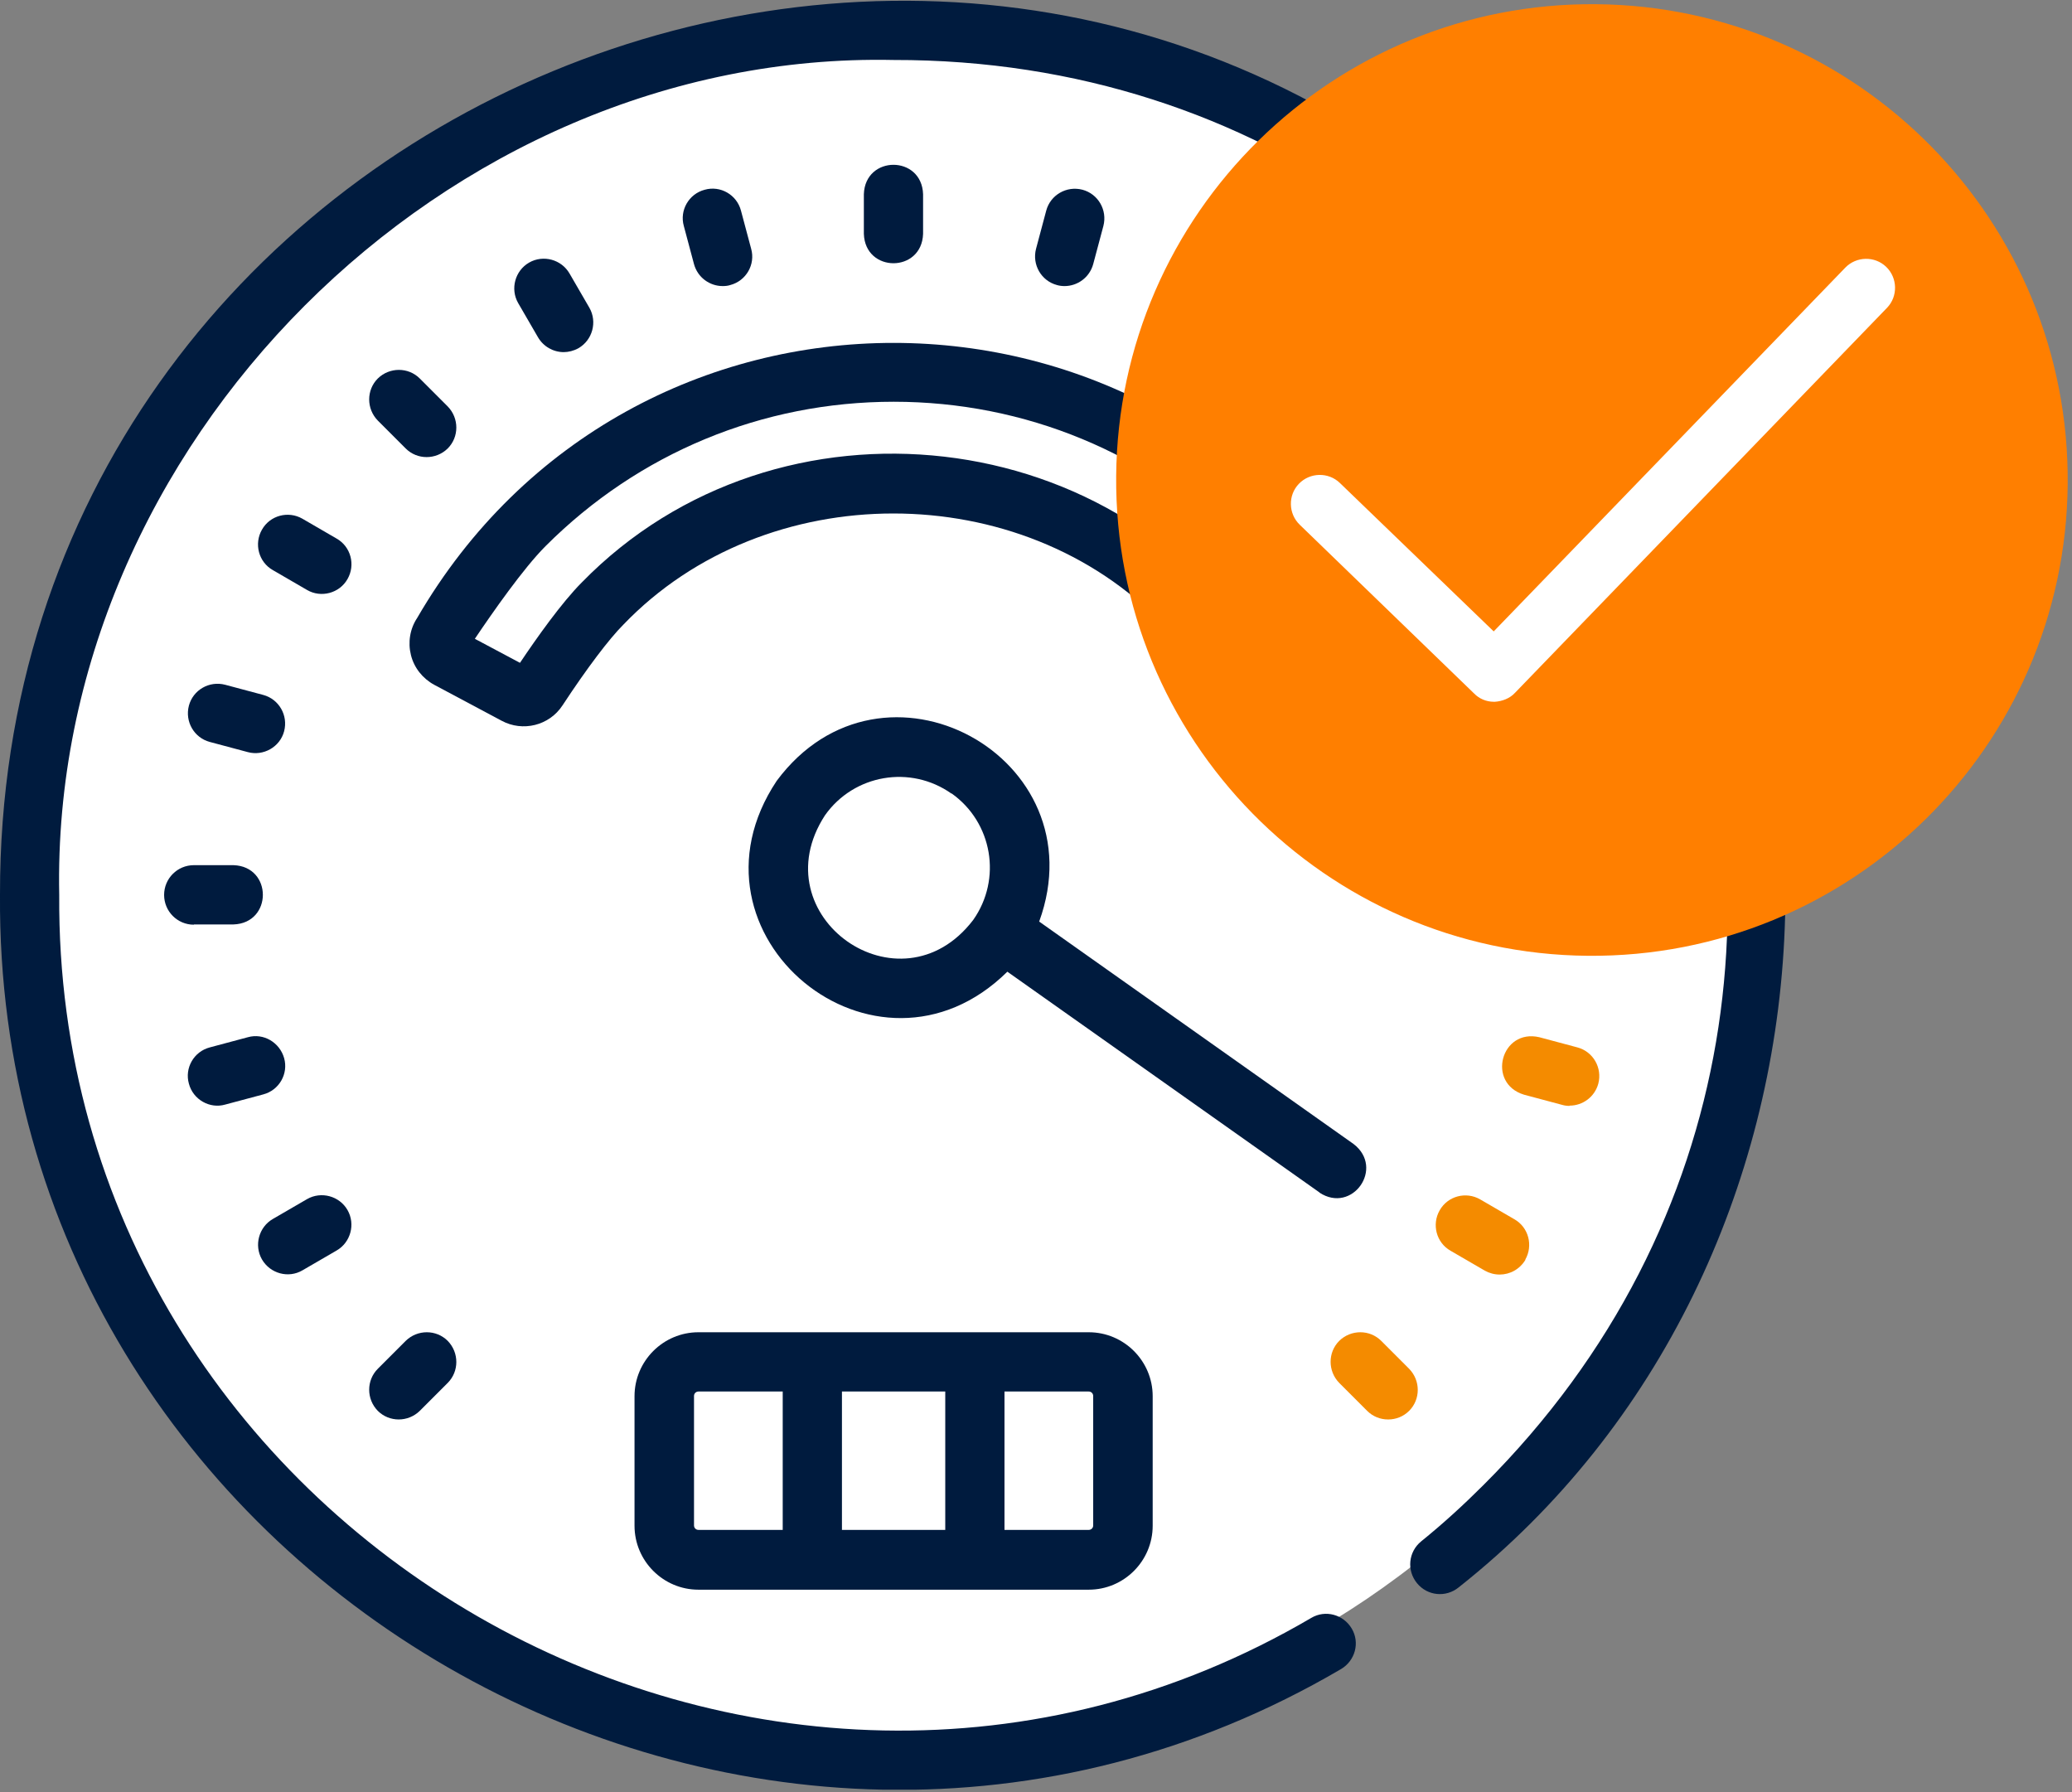
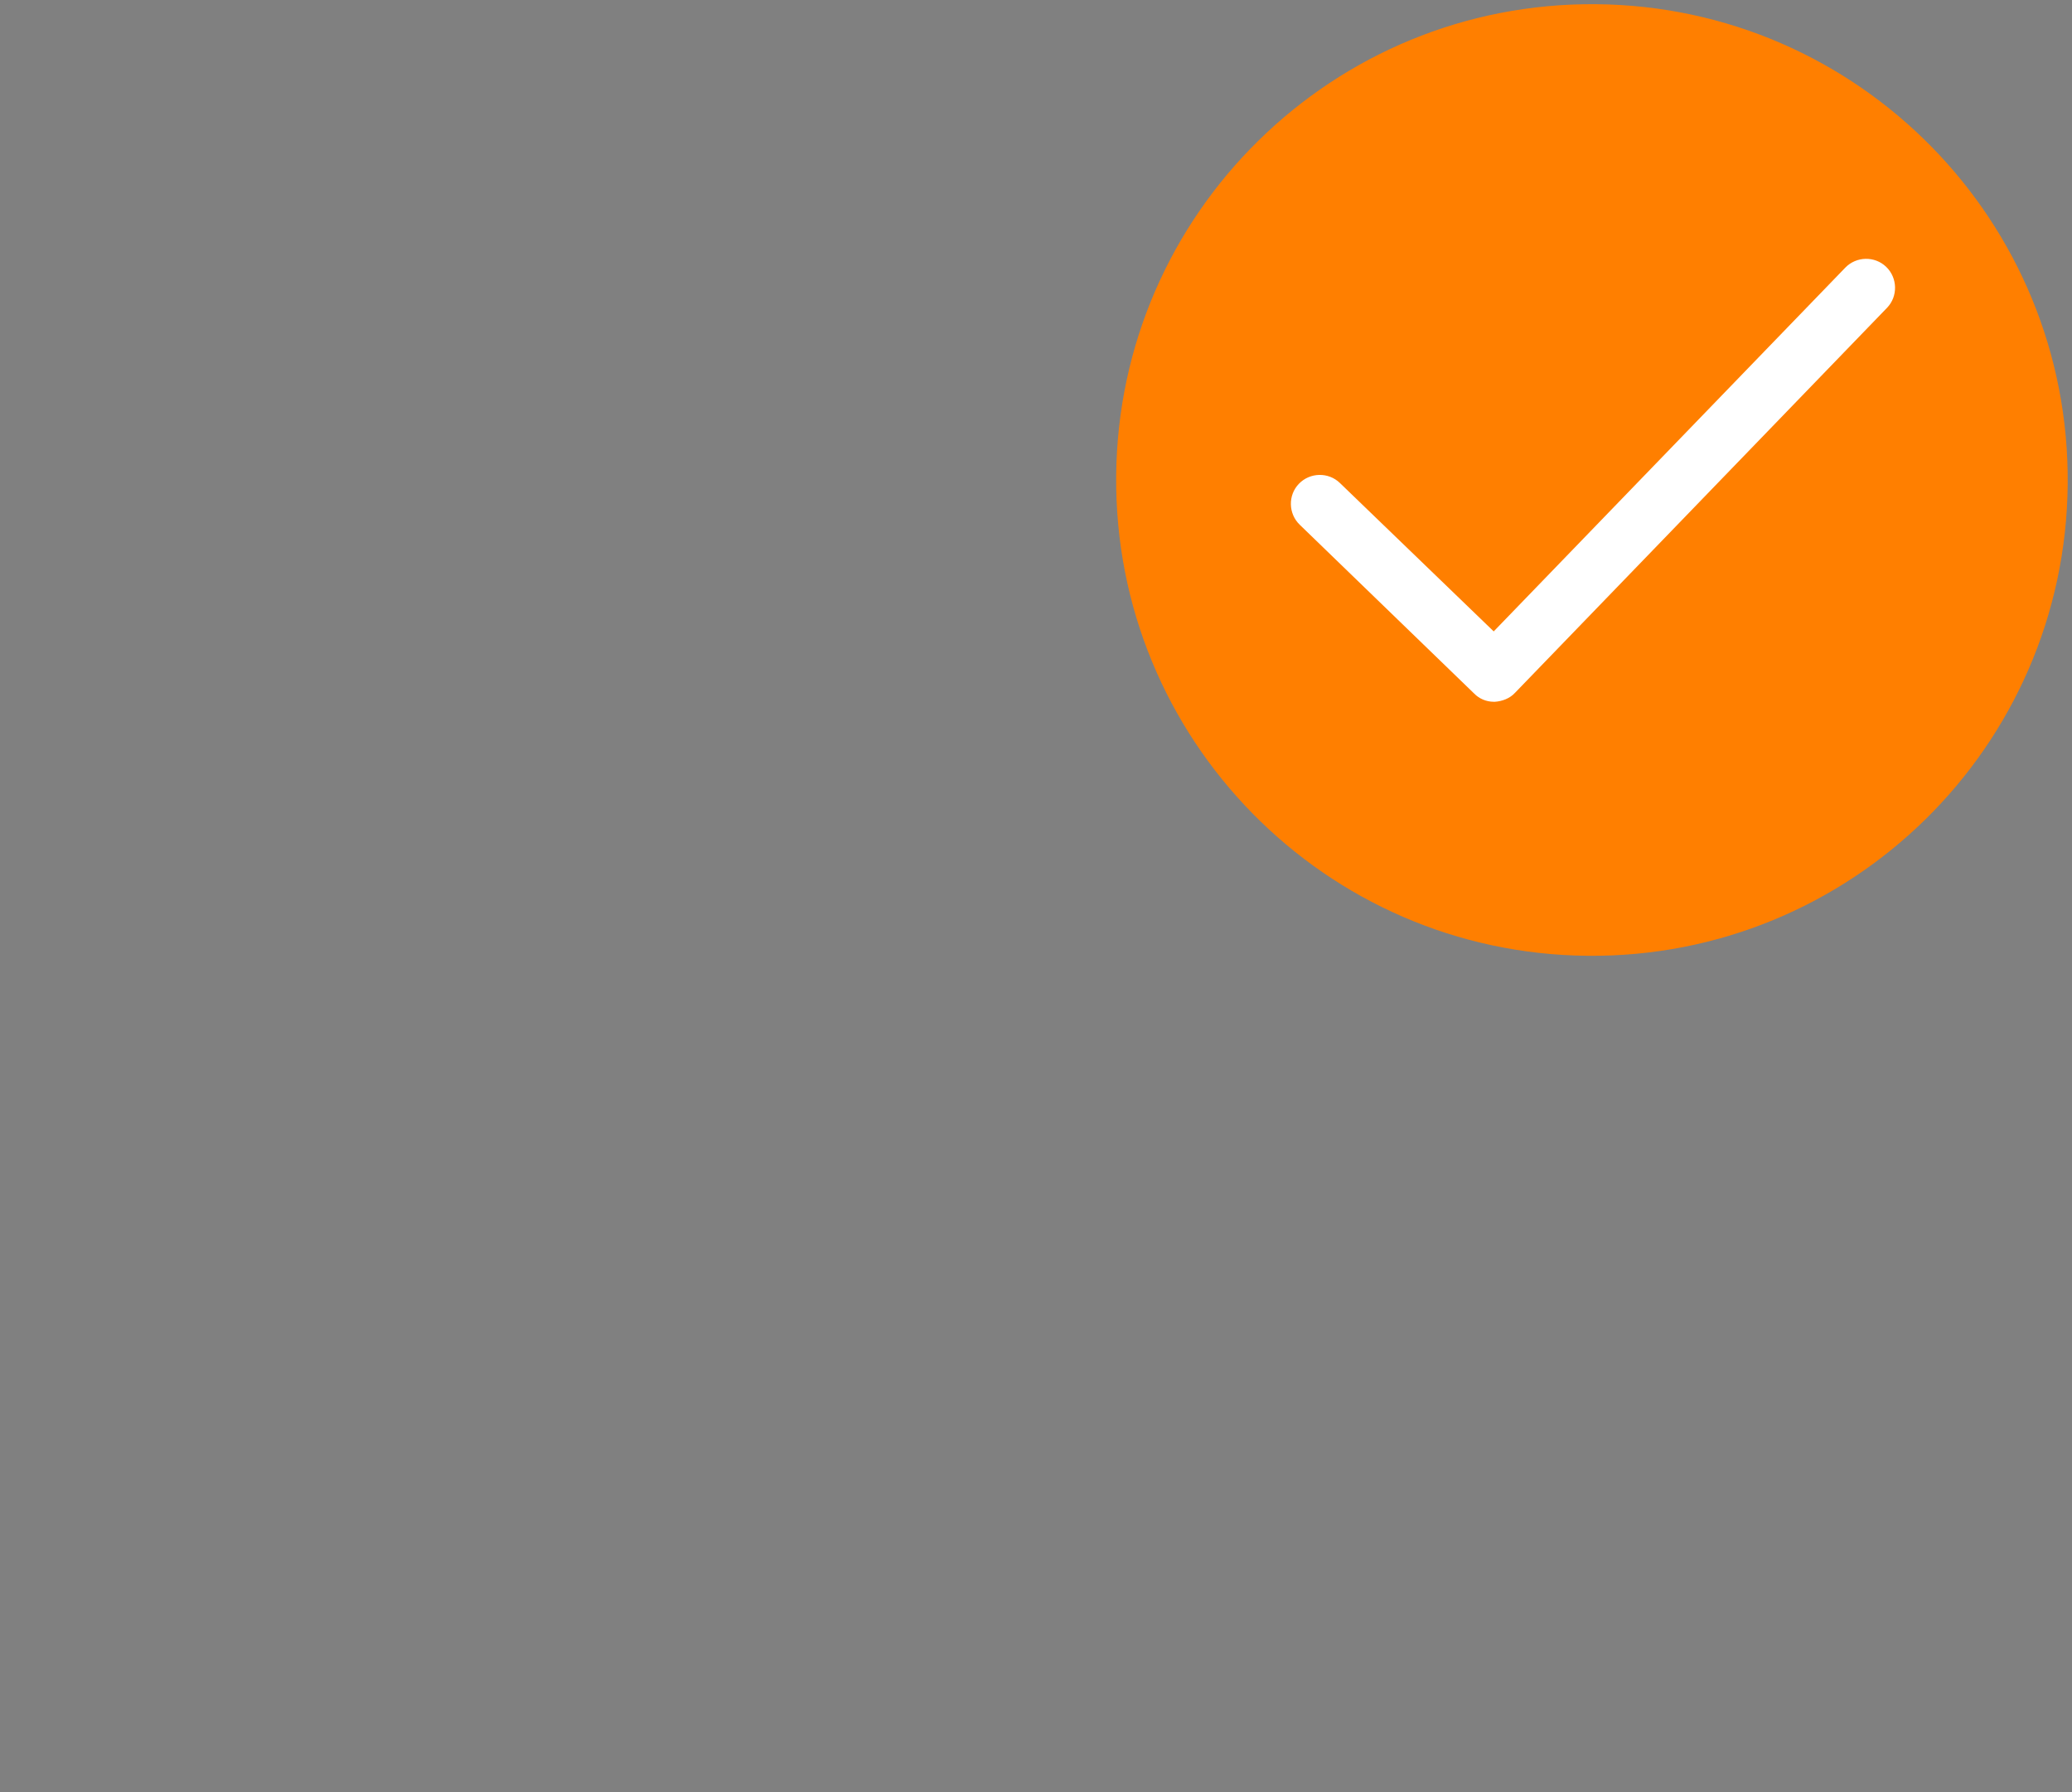
<svg xmlns="http://www.w3.org/2000/svg" width="600" height="519" viewBox="0 0 600 519" fill="none">
  <rect x="0" y="0" width="600" height="519" fill="#808080" stroke="none" />
  <g clip-path="url(#clip0_1033_9)">
    <path d="M258.764 504.902C393.998 504.902 503.627 395.205 503.627 259.887C503.627 124.57 393.998 14.873 258.764 14.873C123.53 14.873 13.901 124.57 13.901 259.887C13.901 395.205 123.53 504.902 258.764 504.902Z" fill="white" />
    <path d="M388.336 483.281C392.415 480.861 393.851 475.645 391.433 471.563C389.016 467.48 383.803 466.044 379.723 468.463C220.762 561.676 15.866 443.894 17.15 259.131C14.506 129.102 128.891 14.646 258.765 17.368C472.727 16.99 581.143 278.863 429.587 429.984C423.845 435.729 417.801 441.248 411.53 446.313C407.828 449.337 407.299 454.704 410.321 458.409C413.343 462.113 418.707 462.642 422.409 459.618C540.119 366.557 549.638 180.358 441.675 75.957C279.919 -86.429 -0.378 29.766 0 259.056C-1.435 456.972 218.042 583.146 388.336 483.281Z" fill="#001B3E" />
    <path d="M396.646 178.922C335.072 72.781 182.457 72.706 120.807 178.922C118.692 182.097 118.087 186.028 118.994 189.656C119.901 193.361 122.394 196.46 125.718 198.275L145.286 208.707C151.33 211.958 159.036 210.144 162.889 204.247C169.991 193.436 176.413 184.969 180.493 180.887C221.669 137.947 295.709 137.947 336.885 180.887C340.965 184.969 347.387 193.436 354.488 204.247C358.342 210.068 365.897 212.034 372.092 208.707L391.66 198.275C394.984 196.46 397.477 193.361 398.384 189.656C399.291 185.952 398.686 182.097 396.571 178.922H396.646ZM258.764 116.326C296.843 116.326 332.654 131.143 359.626 158.132C366.048 164.558 374.963 177.334 380.1 184.969L367.03 191.924C325.552 121.845 225.144 110.581 168.48 168.64C162.663 174.461 155.334 184.818 150.575 191.924L137.504 184.969C142.642 177.334 151.557 164.558 157.979 158.132C184.951 131.143 220.762 116.326 258.84 116.326H258.764Z" fill="#001B3E" />
    <path d="M202.252 385.759C192.053 385.759 183.742 394.075 183.742 404.28V441.777C183.742 451.983 192.053 460.299 202.252 460.299H315.278C325.477 460.299 333.788 451.983 333.788 441.777V404.28C333.788 394.075 325.477 385.759 315.278 385.759H202.252ZM273.724 402.92V442.987H243.806V402.92H273.724ZM316.562 441.702C316.562 442.458 315.958 442.987 315.278 442.987H290.874V402.92H315.278C316.033 402.92 316.562 403.524 316.562 404.205V441.702ZM200.968 404.205C200.968 403.449 201.572 402.92 202.252 402.92H226.656V442.987H202.252C201.497 442.987 200.968 442.382 200.968 441.702V404.205Z" fill="#001B3E" />
    <path d="M267.302 67.716V56.225C266.924 44.885 250.529 44.885 250.151 56.225V67.716C250.529 79.056 266.924 79.056 267.302 67.716Z" fill="#001B3E" />
    <path d="M316.562 76.486L319.508 65.448C320.717 60.837 317.997 56.15 313.464 54.94C308.855 53.731 304.171 56.452 302.962 60.988L300.016 72.025C298.807 76.637 301.527 81.324 306.06 82.534C306.815 82.76 307.571 82.836 308.251 82.836C312.028 82.836 315.504 80.341 316.562 76.486Z" fill="#001B3E" />
    <path d="M361.741 97.653L367.483 87.75C369.825 83.668 368.465 78.376 364.31 76.032C360.23 73.689 354.942 75.049 352.6 79.207L346.858 89.111C344.516 93.193 345.875 98.485 350.031 100.828C351.391 101.584 352.826 101.962 354.337 101.962C357.284 101.962 360.155 100.45 361.817 97.653H361.741Z" fill="#001B3E" />
    <path d="M387.883 117.687C384.559 121.013 384.559 126.456 387.883 129.858C391.207 133.184 396.647 133.184 400.047 129.858L408.131 121.769C411.455 118.443 411.455 113 408.131 109.598C404.806 106.271 399.367 106.271 395.967 109.598L387.883 117.687Z" fill="#001B3E" />
    <path d="M109.399 396.343C106.075 399.669 106.075 405.112 109.399 408.514C112.724 411.84 118.163 411.84 121.563 408.514L129.647 400.425C132.972 397.099 132.972 391.655 129.647 388.254C126.323 384.927 120.883 384.927 117.483 388.254L109.399 396.343Z" fill="#001B3E" />
    <path d="M441.675 153.369C439.333 149.287 434.044 147.85 429.964 150.194L420.067 155.939C415.987 158.283 414.552 163.575 416.894 167.657C419.312 171.815 424.6 173.176 428.604 170.832L438.502 165.087C442.582 162.743 444.017 157.451 441.675 153.369Z" fill="#001B3E" />
    <path d="M100.635 350.378C98.293 346.296 93.004 344.86 88.924 347.203L79.027 352.949C74.947 355.292 73.512 360.584 75.854 364.666C78.272 368.824 83.56 370.185 87.564 367.842L97.462 362.096C101.542 359.753 102.977 354.461 100.635 350.378Z" fill="#001B3E" />
    <path d="M452.252 198.275L441.222 201.223C436.613 202.432 433.893 207.195 435.178 211.731C436.387 216.343 441.222 219.064 445.679 217.779L456.71 214.831C461.319 213.621 464.038 208.858 462.754 204.322C461.545 199.711 456.785 196.989 452.252 198.275Z" fill="#001B3E" />
-     <path d="M54.7 313.789C55.908 318.4 60.744 321.122 65.201 319.837L76.232 316.888C80.841 315.679 83.56 310.916 82.276 306.38C80.992 301.844 76.307 299.047 71.774 300.332L60.744 303.281C56.135 304.49 53.415 309.253 54.7 313.789Z" fill="#001B3E" />
-     <path d="M461.395 250.437H449.911C438.578 250.815 438.578 267.22 449.911 267.598H461.395C466.154 267.598 470.007 263.743 470.007 258.98C470.007 254.217 466.154 250.362 461.395 250.362V250.437Z" fill="#001B3E" />
-     <path d="M56.135 267.674H67.619C78.951 267.296 78.951 250.891 67.619 250.513H56.135C51.375 250.513 47.522 254.369 47.522 259.131C47.522 263.894 51.375 267.75 56.135 267.75V267.674Z" fill="#001B3E" />
    <path d="M454.519 320.139C458.296 320.139 461.771 317.644 462.829 313.789C464.038 309.177 461.318 304.49 456.785 303.281L445.755 300.332C434.648 297.762 430.418 313.638 441.297 316.964L452.328 319.912C453.083 320.139 453.839 320.215 454.519 320.215V320.139Z" fill="#F48B00" />
    <path d="M54.7 204.323C53.491 208.934 56.211 213.621 60.744 214.831L71.775 217.779C76.232 218.989 81.067 216.343 82.276 211.731C83.485 207.12 80.765 202.433 76.232 201.223L65.201 198.275C60.593 197.065 55.909 199.787 54.7 204.323Z" fill="#001B3E" />
-     <path d="M441.675 364.742C444.017 360.66 442.657 355.368 438.502 353.024L428.604 347.279C424.524 344.935 419.236 346.296 416.894 350.454C414.552 354.536 415.912 359.828 420.067 362.172L429.964 367.917C431.324 368.673 432.76 369.051 434.271 369.051C437.217 369.051 440.088 367.539 441.75 364.742H441.675Z" fill="#F48B00" />
    <path d="M75.854 153.369C73.512 157.451 74.872 162.743 79.027 165.087L88.925 170.832C92.929 173.176 98.293 171.815 100.635 167.657C102.977 163.575 101.617 158.283 97.462 155.939L87.565 150.194C83.485 147.85 78.196 149.211 75.854 153.369Z" fill="#001B3E" />
    <path d="M402.01 411.009C404.201 411.009 406.392 410.177 408.054 408.514C411.379 405.188 411.379 399.744 408.054 396.343L399.97 388.254C396.646 384.927 391.207 384.927 387.807 388.254C384.482 391.58 384.482 397.023 387.807 400.425L395.891 408.514C397.553 410.177 399.744 411.009 401.935 411.009H402.01Z" fill="#F48B00" />
    <path d="M109.399 121.769L117.483 129.858C120.808 133.184 126.247 133.184 129.647 129.858C132.972 126.532 132.972 121.089 129.647 117.687L121.563 109.598C118.239 106.271 112.799 106.271 109.399 109.598C106.075 112.924 106.075 118.367 109.399 121.769Z" fill="#001B3E" />
    <path d="M163.191 101.962C164.627 101.962 166.138 101.584 167.498 100.828C171.578 98.485 173.013 93.193 170.671 89.11L164.929 79.207C162.587 75.125 157.298 73.688 153.219 76.032C149.139 78.375 147.703 83.667 150.045 87.75L155.787 97.653C157.374 100.375 160.245 101.962 163.267 101.962H163.191Z" fill="#001B3E" />
    <path d="M211.47 82.534C216.078 81.324 218.798 76.561 217.514 72.025L214.567 60.988C213.358 56.377 208.599 53.655 204.066 54.94C199.457 56.15 196.737 60.912 198.021 65.448L200.968 76.486C202.026 80.341 205.501 82.836 209.279 82.836C210.034 82.836 210.79 82.76 211.47 82.534Z" fill="#001B3E" />
    <path d="M382.064 345.314C391.584 351.588 401.028 338.207 391.962 331.252L300.922 266.843C318.299 219.14 255.515 184.894 224.917 226.095C195.15 270.774 253.778 318.779 291.705 281.357L382.14 345.314H382.064ZM275.537 229.724C287.398 238.115 290.194 254.52 281.807 266.389C260.653 294.058 219.931 265.255 238.894 236.074C247.28 224.205 263.675 221.408 275.537 229.799V229.724Z" fill="#001B3E" />
  </g>
  <path d="M459.769 276.755C535.857 277.426 598.083 216.289 598.754 140.201C599.426 64.113 538.288 1.887 462.2 1.216C386.112 0.544 323.886 61.682 323.215 137.77C322.544 213.858 383.681 276.083 459.769 276.755Z" fill="#FF7F00" />
  <path d="M432.528 203.199C430.357 203.18 428.361 202.327 426.871 200.811L376.365 151.933C373.053 148.731 372.934 143.386 376.136 140.074C379.338 136.762 384.684 136.642 387.995 139.845L432.541 182.824L534.342 77.506C537.544 74.194 542.89 74.075 546.202 77.277C549.513 80.479 549.633 85.825 546.431 89.136L438.731 200.582C437.213 202.238 435.035 203.054 432.862 203.202C432.695 203.2 432.528 203.199 432.528 203.199Z" fill="white" />
  <defs>
    <clipPath id="clip0_1033_9">
-       <rect width="517" height="518" fill="white" transform="translate(0 0.207)" />
-     </clipPath>
+       </clipPath>
  </defs>
</svg>